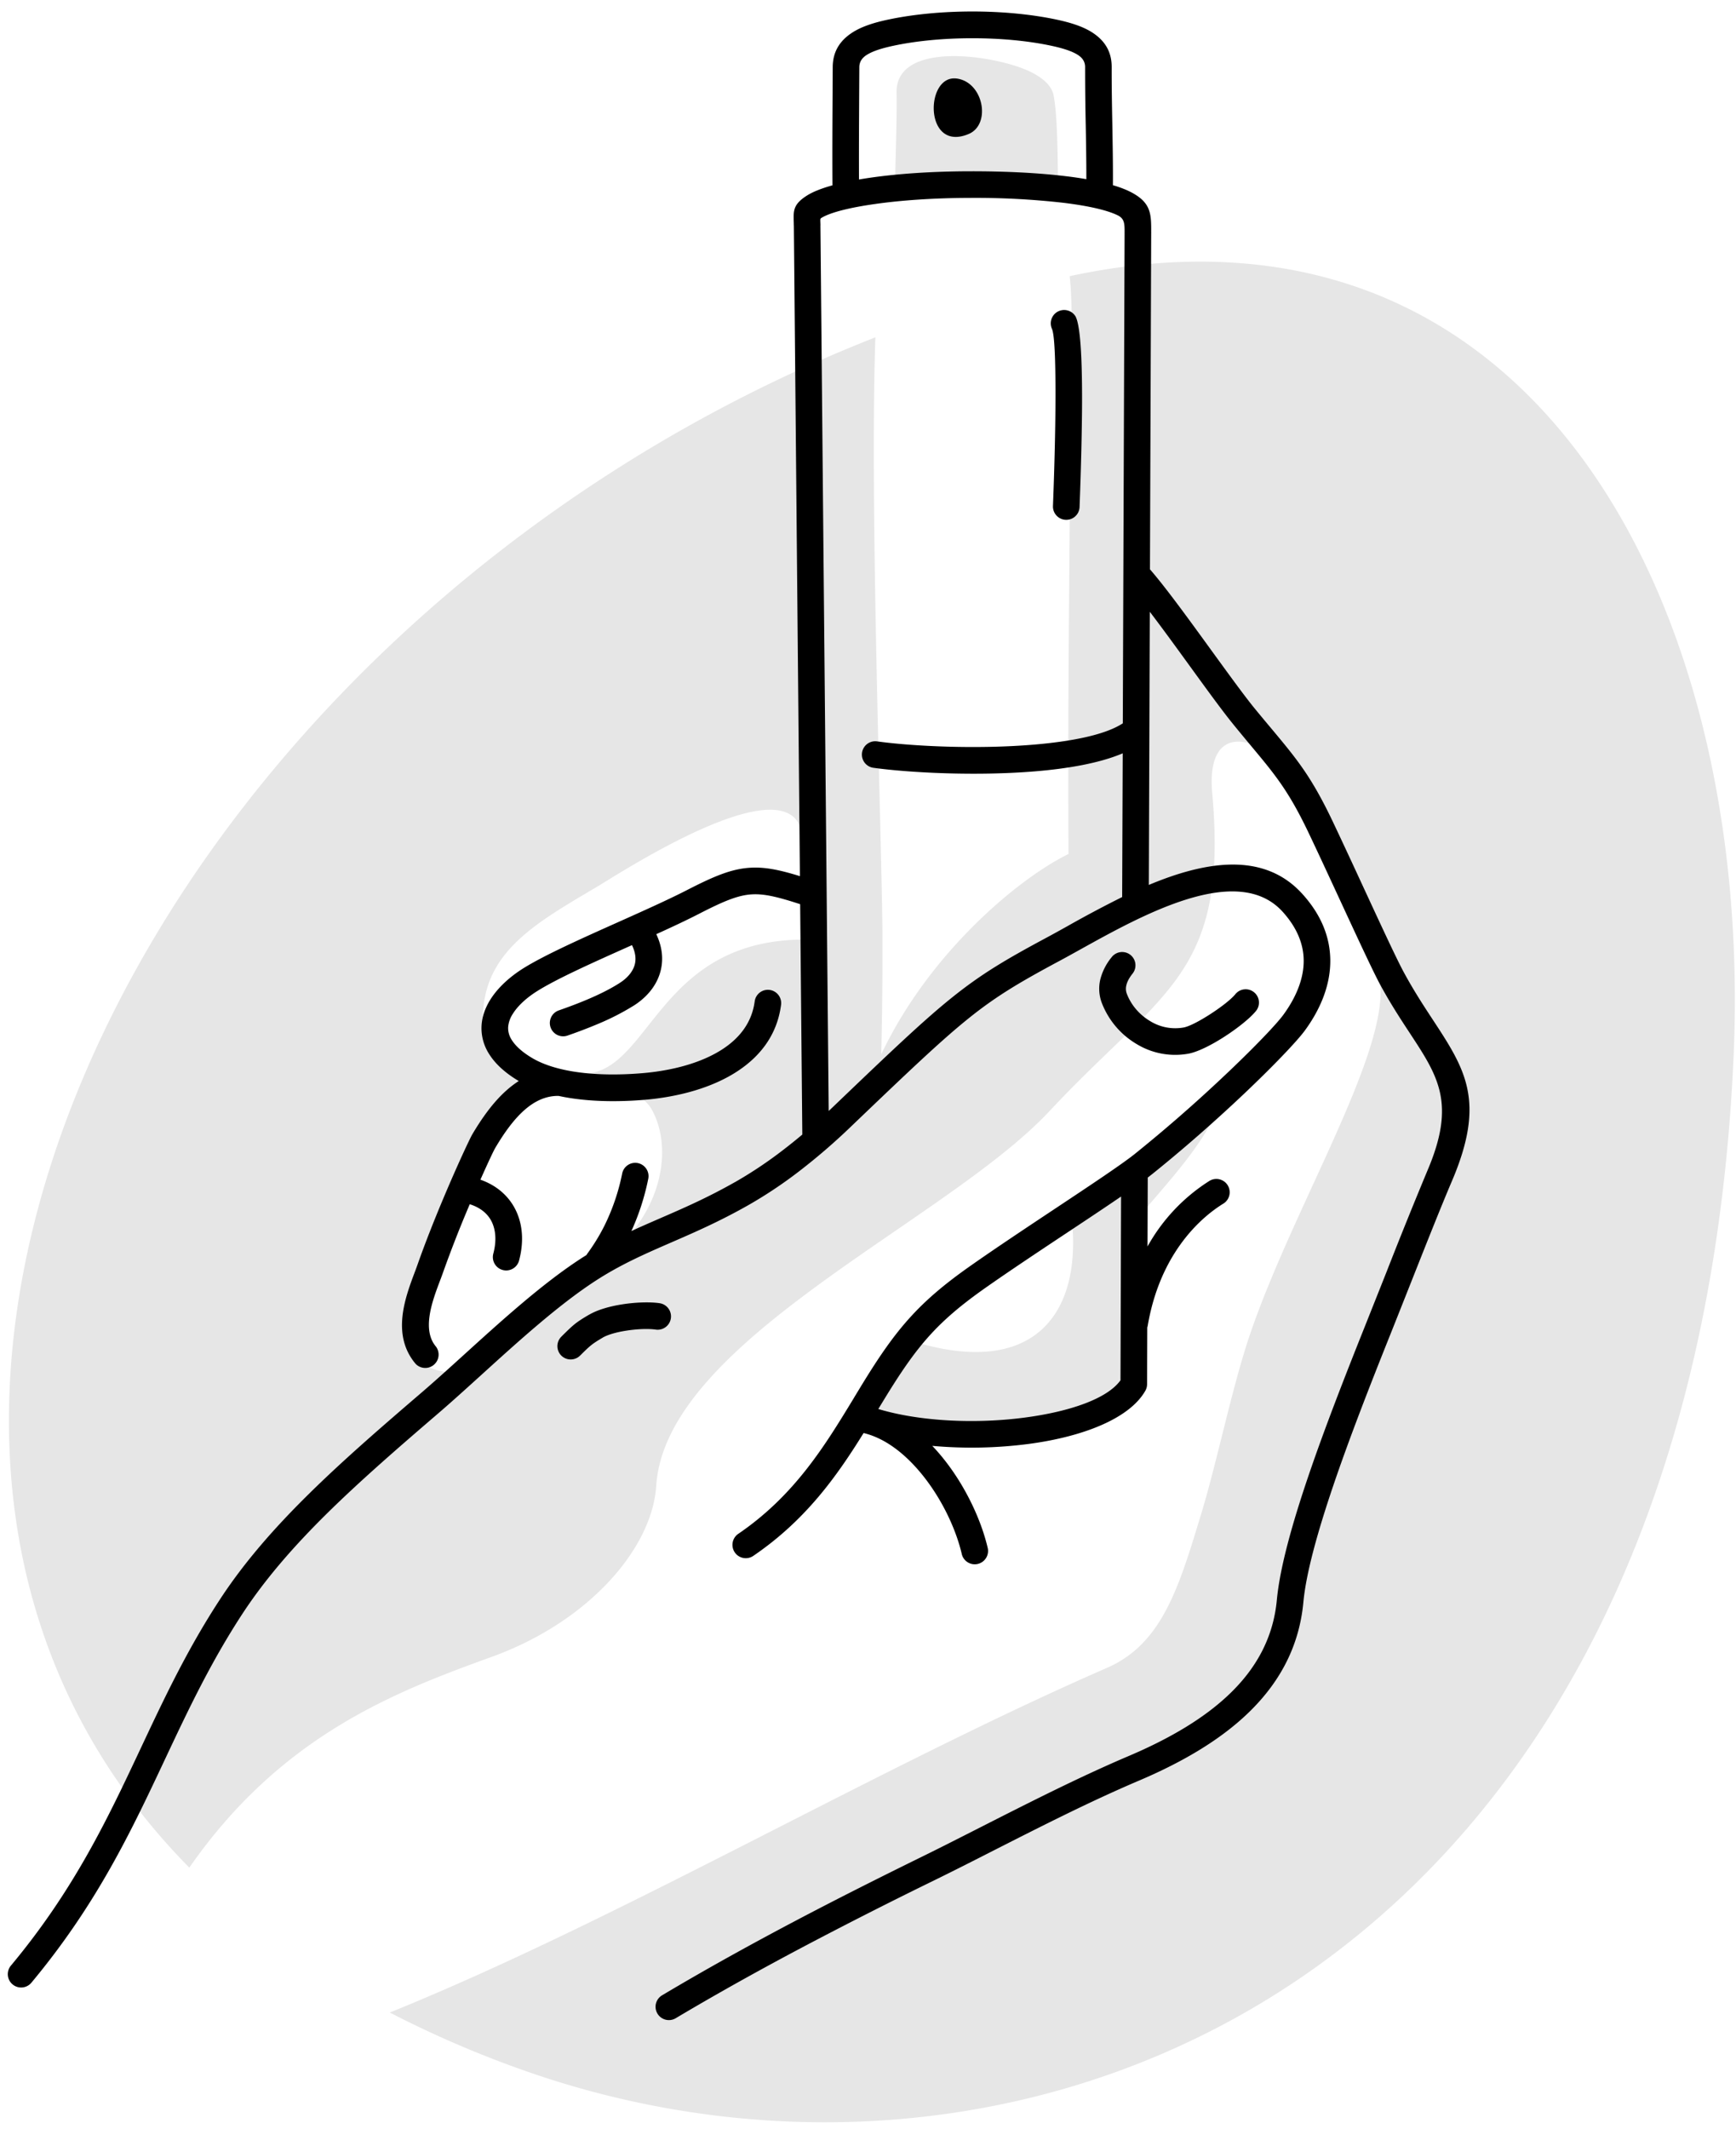
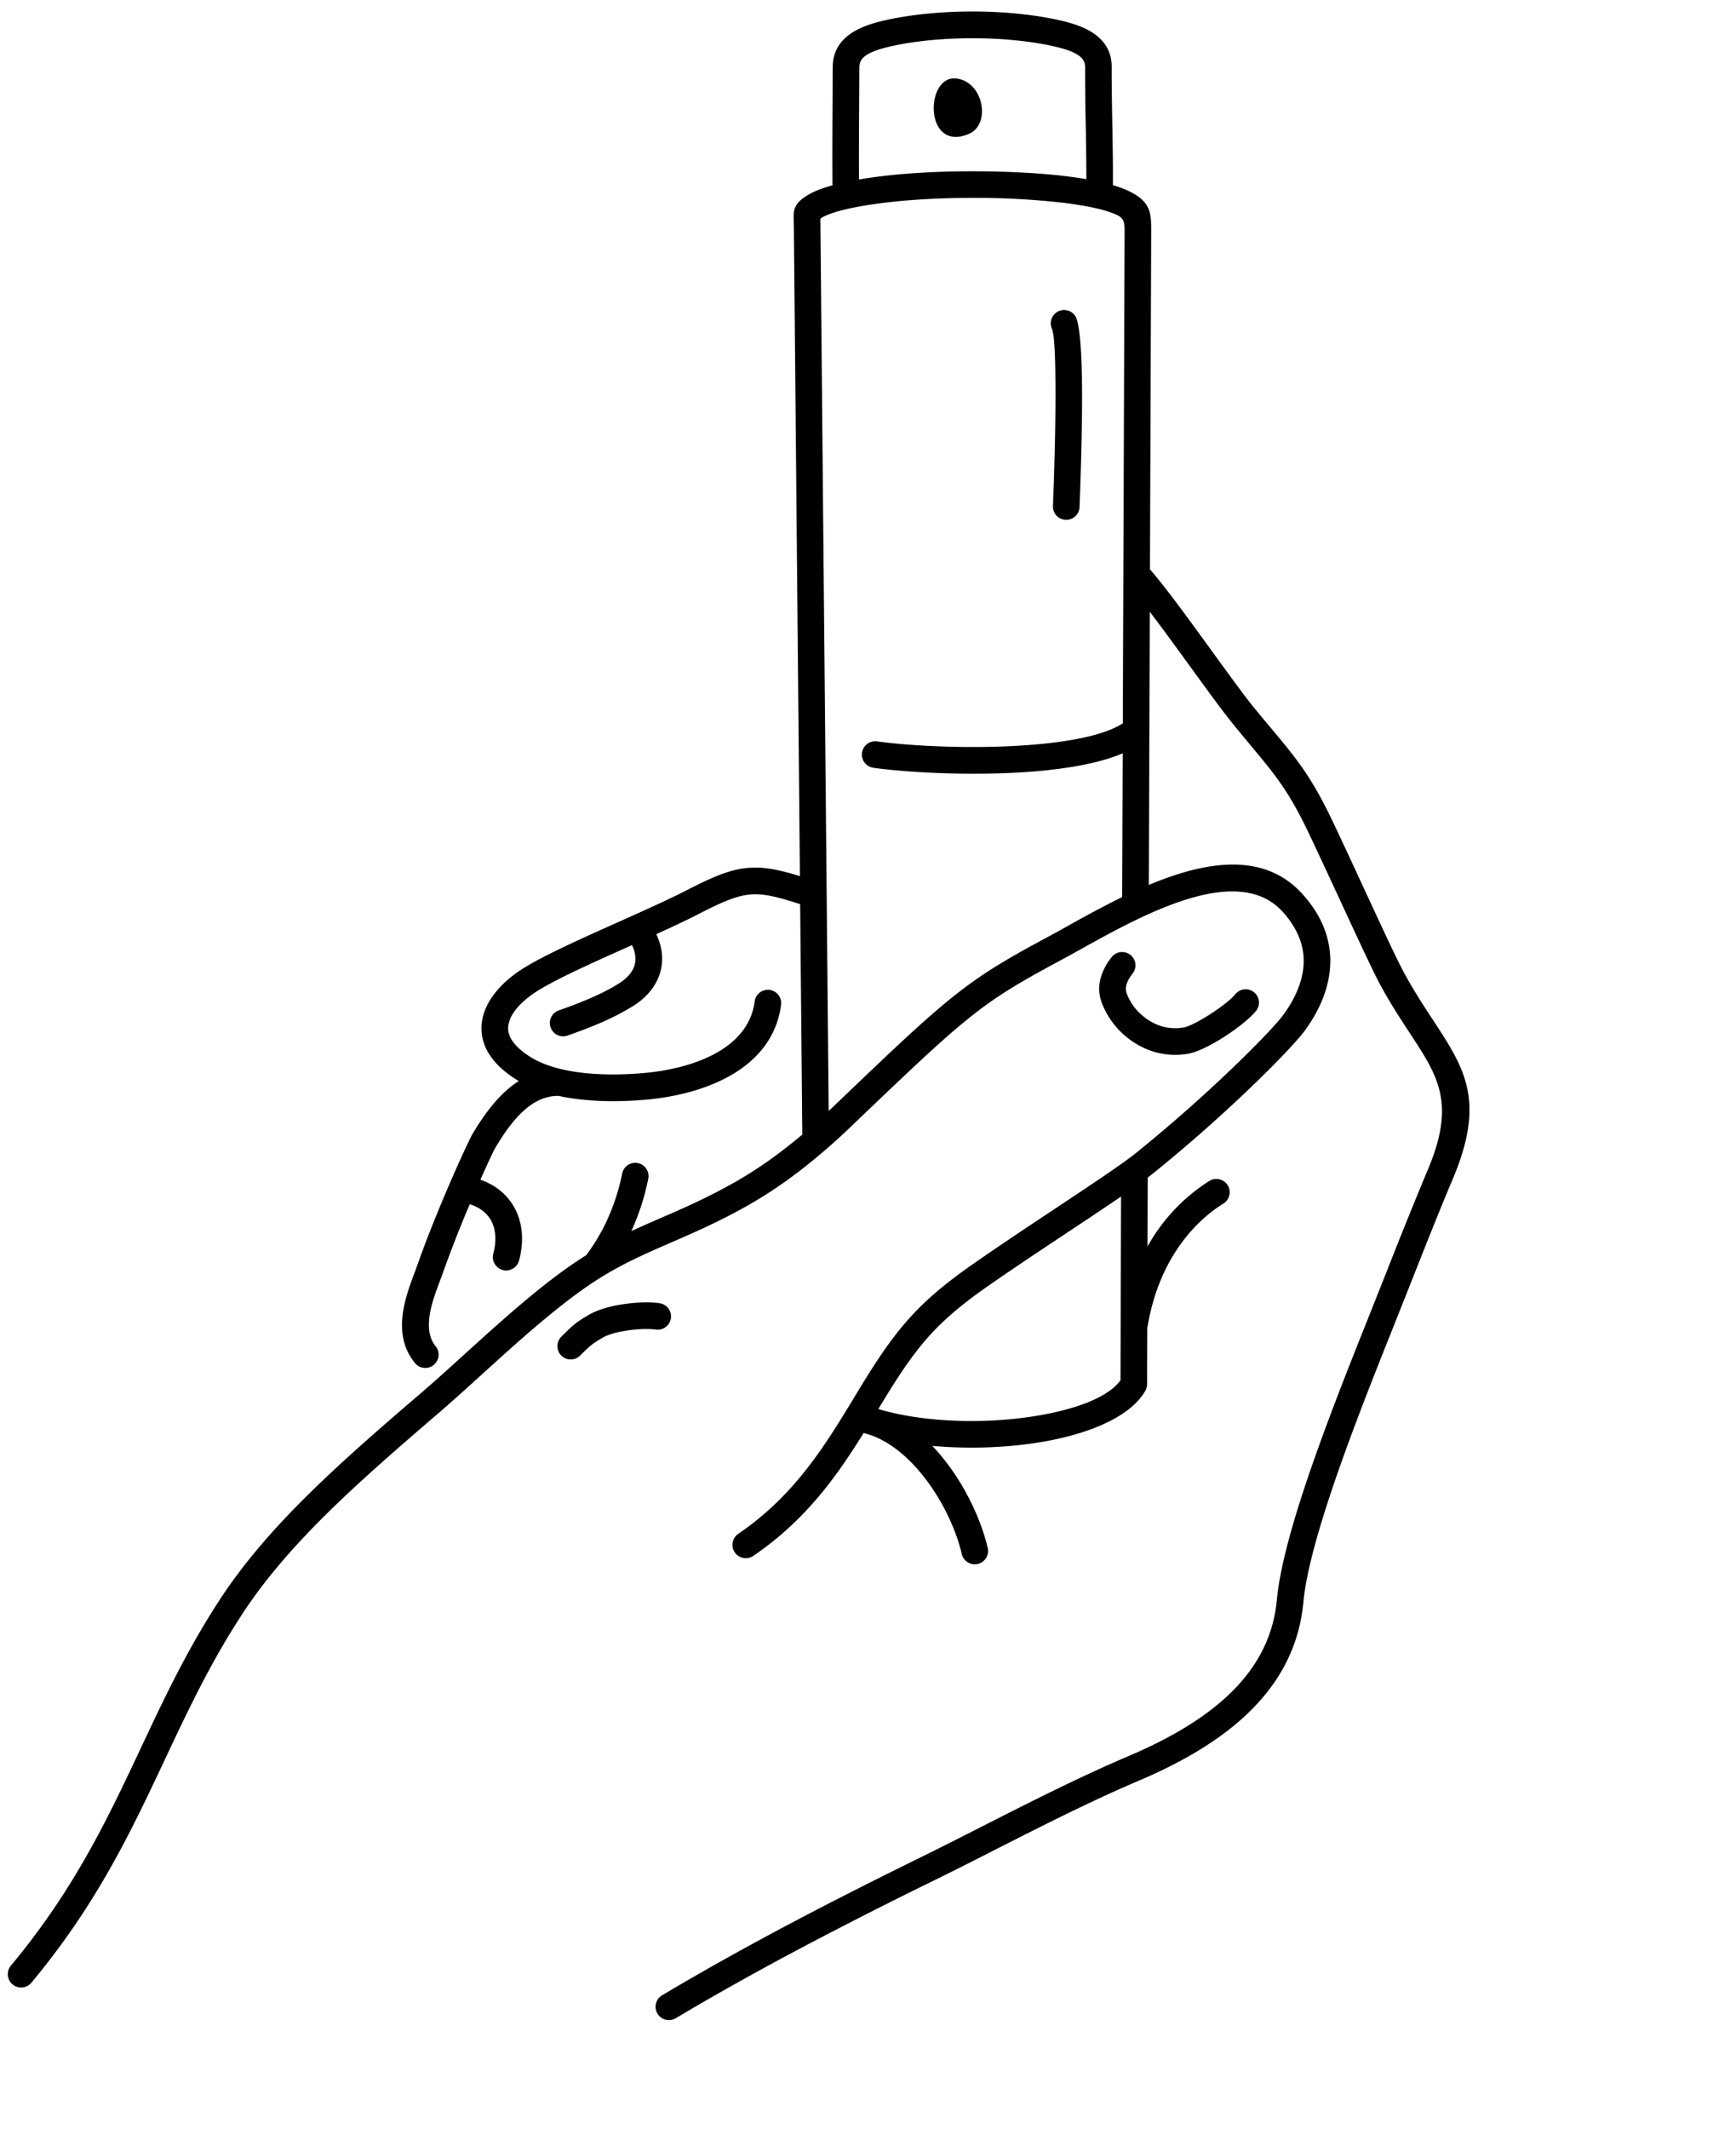
<svg xmlns="http://www.w3.org/2000/svg" width="62" height="76" viewBox="0 0 62 76">
  <g fill="none" fill-rule="evenodd">
-     <path d="M29.019 33.55c-5.391-.166-5.718 4.477-7.986 4.774.85.639 1.821.506 2.263 1.324.772 1.431.352 3.955-2.094 5.578-.3.199-2.612 2.27-2.624 2.276-.829.363-1.22 1.488-2.402 1.488-3.893 0 .687-8.041.929-8.23.288-.226.975-1.527 1.391-1.8.165-.108.414-.39 0-.506-.63-.176-1.25-1.371-1.25-2.08 0-2.373 1.87-3.407 4.07-4.71.846-.502 7.019-4.542 7.34-1.817.058.498.311 1.238.311 1.912 0 .631.16 1.794.052 1.79zm9.184-23.69C54.74 6.314 62.632 21.537 61.914 37.718c-1.463 32.96-25.218 42.625-43.298 36.169a37.899 37.899 0 0 1-4.695-2.033c8.197-3.318 17.39-8.723 25.61-12.304 1.98-.862 2.576-2.884 3.378-5.531.574-1.895 1.094-4.498 1.736-6.384 1.687-4.957 5.607-11.057 4.453-13.203-.533-.99-1.282-4.592-2.794-6.598-1.141-1.515-3.253-2.255-3.01.48.578 6.503-1.762 7.023-5.815 11.359-3.705 3.963-13.706 8.18-14.042 13.374-.144 2.235-2.407 4.853-5.867 6.105-3.474 1.258-7.518 2.803-10.809 7.528C-8.703 51.01 5.327 22.245 31.264 12.043c-.212 6.084.244 18.286.253 21.535.003 1.538-.017 2.884-.044 4.065 1.754-3.7 4.99-6.331 6.688-7.152l-.005-1.348c-.016-6.14.06-8.95.054-13.866-.003-1.892.15-3.949-.007-5.417zm.038 33.347c.51 3.678-1.285 6.029-5.645 4.68-.213.286-.414.577-.425.643-.02.105-.6.815-.731.953-.196.206-.404.635-.28.908.122.273.177.23.375.292.516.166.596.15 1.147.15h.03c.076.004.156.007.239.008.007.01.002.031.062.074.27.194 1.809.035 2.236.047.72.022 1.593-.297 2.178-.313.553-.016 1.718-.518 1.764-.52.344-.013.695-.235.983-.412.409-.252.287-1.371.287-1.82 0-1.073.142-2.021.104-3.092-.165.038-.122-.269-.097-.376l.04-.795c1.088-1.293 2.294-2.56 2.883-3.831-.07.151-1.594 1.066-1.6 1.072-.412.46-1.075.86-1.716 1.249-.323-.004-.844.405-.971.445-.182.058-.505.322-.863.638zM32.02 3.305c.017.976-.04 2.28-.056 3.46 1.628-.308 4.296-.343 5.823-.024-.015-1.69-.037-2.666-.158-3.335-.07-.38-.495-.814-1.566-1.114-1.643-.46-4.068-.529-4.043 1.013z" fill="#E6E6E6" />
    <path d="M34.161 2.804c-1.133-.144-1.167 2.656.436 1.979.807-.34.534-1.856-.436-1.98zM29.73 6.617c-.007-1.072-.002-2.073.004-3.116l.006-1.105c.002-.558.26-.942.679-1.22.347-.23.8-.37 1.3-.476.91-.193 1.963-.29 3.01-.29 1.046 0 2.098.097 3.007.29.5.107.951.246 1.297.475.418.278.673.663.67 1.223V2.4c-.002.686.01 1.37.023 2.05.013.718.026 1.434.021 2.162.23.068.43.142.594.223.776.384.775.792.773 1.472h.002v.01h-.002l-.044 12.01c.56.642 1.405 1.807 2.193 2.893.603.83 1.172 1.614 1.53 2.054.193.236.416.503.62.746.913 1.094 1.421 1.703 2.197 3.336.34.717.73 1.557 1.103 2.365.602 1.3 1.166 2.518 1.414 2.976.358.663.713 1.205 1.033 1.692 1.173 1.788 1.914 2.917.697 5.773-.398.933-.904 2.21-1.464 3.624-.287.725-.58 1.463-.765 1.926-.705 1.763-1.429 3.617-2.002 5.302-.564 1.662-.98 3.148-1.077 4.19-.144 1.542-.814 2.802-1.866 3.852-1.022 1.02-2.403 1.837-4.01 2.52-1.725.733-3.496 1.634-5.178 2.488-.72.367-1.424.725-2.186 1.098a169.141 169.141 0 0 0-4.526 2.296c-1.543.815-3.11 1.682-4.652 2.6a.476.476 0 1 1-.484-.82c1.55-.923 3.132-1.798 4.693-2.622 1.535-.81 3.075-1.583 4.552-2.308.642-.314 1.4-.7 2.175-1.094 1.694-.86 3.48-1.768 5.233-2.514 1.503-.638 2.784-1.391 3.712-2.318.899-.897 1.47-1.965 1.59-3.264.107-1.133.538-2.689 1.123-4.41.577-1.697 1.308-3.569 2.02-5.35l.765-1.923a177.384 177.384 0 0 1 1.472-3.646c1.018-2.388.386-3.352-.615-4.878-.337-.513-.712-1.084-1.079-1.763-.259-.48-.83-1.714-1.439-3.028-.375-.81-.764-1.652-1.1-2.357-.722-1.52-1.203-2.096-2.067-3.131-.172-.207-.36-.432-.626-.758-.392-.48-.961-1.264-1.564-2.095-.483-.665-.987-1.36-1.428-1.937l-.035 9.753c1.99-.833 4.096-1.212 5.484.322.709.782.987 1.585.997 2.351.012.96-.401 1.834-.91 2.528-.274.375-1.158 1.308-2.351 2.427-.9.844-1.982 1.8-3.12 2.713h-.002a7.141 7.141 0 0 1-.136.107l-.008 2.46a6.507 6.507 0 0 1 2.209-2.34.475.475 0 1 1 .499.81c-.54.333-1.203.905-1.753 1.786-.417.669-.767 1.515-.947 2.567a.487.487 0 0 1-.017.07l-.007 2.023a.472.472 0 0 1-.062.235c-.566.994-2.225 1.639-4.15 1.897a15.776 15.776 0 0 1-3.459.071c.06.063.118.127.176.192.906 1.026 1.555 2.37 1.808 3.473a.476.476 0 0 1-.927.213c-.223-.97-.794-2.152-1.593-3.056-.551-.625-1.207-1.111-1.917-1.28-.963 1.55-2.066 3.109-3.94 4.386a.476.476 0 1 1-.536-.787c2.02-1.377 3.1-3.157 4.137-4.864v-.002l.257-.423c.608-.995 1.109-1.731 1.701-2.392.594-.663 1.268-1.236 2.217-1.901.92-.645 1.979-1.348 2.965-2.003 1.27-.843 2.421-1.607 2.89-1.983a53.47 53.47 0 0 0 3.063-2.665c1.153-1.08 1.99-1.96 2.236-2.297.406-.554.736-1.237.727-1.954-.007-.548-.217-1.135-.75-1.725-1.607-1.775-4.989.102-7.222 1.342-.265.147-.514.286-.765.42-1.412.757-2.243 1.25-3.222 2.036-.992.796-2.152 1.902-4.218 3.879a22.142 22.142 0 0 1-1.843 1.588 15.88 15.88 0 0 1-1.825 1.215c-1.02.578-1.909.964-2.747 1.328-.933.406-1.802.783-2.716 1.378-1.319.86-2.744 2.154-4.047 3.336-.553.501-1.085.984-1.554 1.386-1.429 1.227-2.77 2.39-3.96 3.561-1.177 1.16-2.209 2.335-3.037 3.6-1.143 1.749-1.95 3.465-2.764 5.194-1.208 2.569-2.43 5.166-4.77 7.973a.476.476 0 1 1-.73-.612c2.263-2.713 3.458-5.254 4.64-7.767.829-1.762 1.651-3.512 2.827-5.309.866-1.325 1.942-2.55 3.167-3.757 1.212-1.195 2.567-2.369 4.009-3.606.499-.428 1.007-.889 1.535-1.368 1.331-1.208 2.788-2.53 4.166-3.428.07-.046.14-.09.21-.133a.464.464 0 0 1 .022-.036c.165-.228.4-.567.633-1.037a7.538 7.538 0 0 0 .622-1.84.475.475 0 1 1 .931.19 8.604 8.604 0 0 1-.602 1.865c.343-.158.688-.308 1.042-.462.81-.351 1.668-.724 2.654-1.283h.002a15.002 15.002 0 0 0 1.714-1.144c.232-.178.463-.363.692-.556l-.077-8.225c-.78-.254-1.277-.378-1.73-.35-.503.03-1.024.253-1.895.701-.442.227-.962.47-1.513.72.213.451.253.88.164 1.268-.109.478-.408.878-.814 1.177a2.75 2.75 0 0 1-.146.1 8.946 8.946 0 0 1-1.312.67c-.431.181-.817.32-1.062.405a.475.475 0 1 1-.313-.898c.238-.084.611-.217 1.006-.384.39-.164.812-.366 1.167-.594.034-.022.067-.045.098-.067.229-.169.394-.38.449-.618.043-.192.017-.416-.106-.668l-.118.053c-1.268.567-2.552 1.141-3.258 1.583-.37.231-.694.517-.883.823a1.012 1.012 0 0 0-.163.471.772.772 0 0 0 .128.454c.127.203.348.413.687.621.44.272 1.004.432 1.59.52h.001c.842.127 1.723.102 2.372.048 1.027-.084 2.118-.349 2.912-.88.591-.394 1.018-.943 1.115-1.683a.475.475 0 1 1 .942.123c-.137 1.049-.721 1.812-1.528 2.35-.947.633-2.2.945-3.363 1.041-.703.058-1.66.084-2.591-.056a7.251 7.251 0 0 1-.464-.085h-.02c-.45 0-.844.194-1.195.502-.39.342-.733.826-1.046 1.355-.053.088-.258.52-.53 1.134.544.193.935.525 1.181.94.273.461.359 1.014.274 1.585-.017.12-.043.242-.075.363a.476.476 0 1 1-.92-.246c.023-.086.04-.172.053-.255.053-.36.006-.696-.151-.962-.144-.242-.388-.436-.743-.548l-.07.165a42.293 42.293 0 0 0-.885 2.274c-.03.084-.07.193-.114.308-.264.7-.652 1.729-.138 2.336a.477.477 0 0 1-.726.616c-.876-1.035-.37-2.375-.026-3.287.037-.098.071-.19.106-.29.269-.763.597-1.587.908-2.326.498-1.185.95-2.145 1.036-2.292.358-.603.76-1.165 1.24-1.586a3.48 3.48 0 0 1 .419-.317l-.063-.038c-.473-.291-.795-.605-.996-.927a1.7 1.7 0 0 1-.27-1.005c.017-.324.128-.634.305-.922.272-.44.704-.83 1.188-1.133.753-.47 2.072-1.06 3.373-1.642.9-.403 1.792-.802 2.455-1.142.994-.51 1.605-.766 2.272-.806.53-.032 1.047.075 1.777.3L28.352 8.05v-.004h-.002c0-.087-.001-.104-.002-.12V7.92c-.013-.398-.02-.628.473-.939.21-.133.52-.256.909-.364zm.954-3.113c-.005.975-.01 1.912-.006 2.905.136-.024.277-.046.423-.067.978-.14 2.194-.224 3.52-.227 1.305-.003 2.49.06 3.455.177.255.03.496.066.722.105.001-.646-.01-1.288-.022-1.931a90.878 90.878 0 0 1-.022-2.07c0-.19-.093-.325-.246-.427-.228-.15-.573-.252-.97-.337-.838-.178-1.821-.267-2.81-.267-.989 0-1.973.089-2.812.267-.398.085-.745.187-.973.337h-.002c-.155.103-.25.24-.251.43l-.006 1.105zm-1.383 4.542l.295 31.62.132-.125c2.083-1.994 3.254-3.11 4.277-3.93 1.034-.83 1.901-1.346 3.37-2.133.217-.116.476-.26.751-.413a41.555 41.555 0 0 1 1.951-1.037l.02-5.132c-.804.343-1.923.543-3.123.643-2.09.173-4.471.055-5.787-.127a.476.476 0 0 1 .13-.943c1.262.175 3.556.287 5.579.119 1.357-.113 2.571-.347 3.204-.763l.064-17.509h-.002v-.01h.002c0-.31.001-.496-.244-.617-.382-.189-1.065-.342-1.955-.45a27.9 27.9 0 0 0-3.344-.173c-1.27.003-2.44.084-3.386.22-.923.131-1.601.306-1.908.5-.03.02-.03.05-.029.1v.006l.005.154h-.002zM40.018 49.28l.02-6.56c-.536.367-1.185.798-1.869 1.252-1.01.67-2.094 1.39-2.946 1.988-.887.622-1.511 1.151-2.053 1.756-.543.606-1.016 1.302-1.597 2.254l-.205.336c1.495.45 3.506.538 5.26.302 1.58-.212 2.918-.668 3.39-1.328zm-16.463-2.752a.476.476 0 0 1-.134.943c-.262-.038-.664-.023-1.056.038-.333.052-.647.137-.84.248l.001.001c-.392.23-.46.296-.792.625l-.017.016a.475.475 0 1 1-.67-.674l.018-.019.002-.002c.407-.402.49-.484.979-.77v.001h.002c.296-.173.73-.296 1.171-.365.483-.076.991-.092 1.336-.042zm16.152-12.36a.474.474 0 1 1 .741.594c-.111.139-.19.28-.222.417-.024.1-.02.2.016.297.157.416.466.765.845.987a1.7 1.7 0 0 0 1.19.221c.204-.04.557-.227.91-.452.398-.253.771-.542.925-.727a.475.475 0 1 1 .73.607c-.214.258-.674.622-1.145.922-.438.28-.908.516-1.234.582a2.645 2.645 0 0 1-1.857-.333 2.925 2.925 0 0 1-1.254-1.471 1.431 1.431 0 0 1-.053-.853 2.04 2.04 0 0 1 .408-.79zm-2.14-22.433a.477.477 0 0 1 .848-.433c.198.389.24 1.861.228 3.364-.013 1.457-.069 2.941-.087 3.435a.475.475 0 1 1-.95-.033c.019-.496.075-1.986.087-3.41.011-1.378-.01-2.693-.127-2.923z" fill="#000" />
  </g>
</svg>